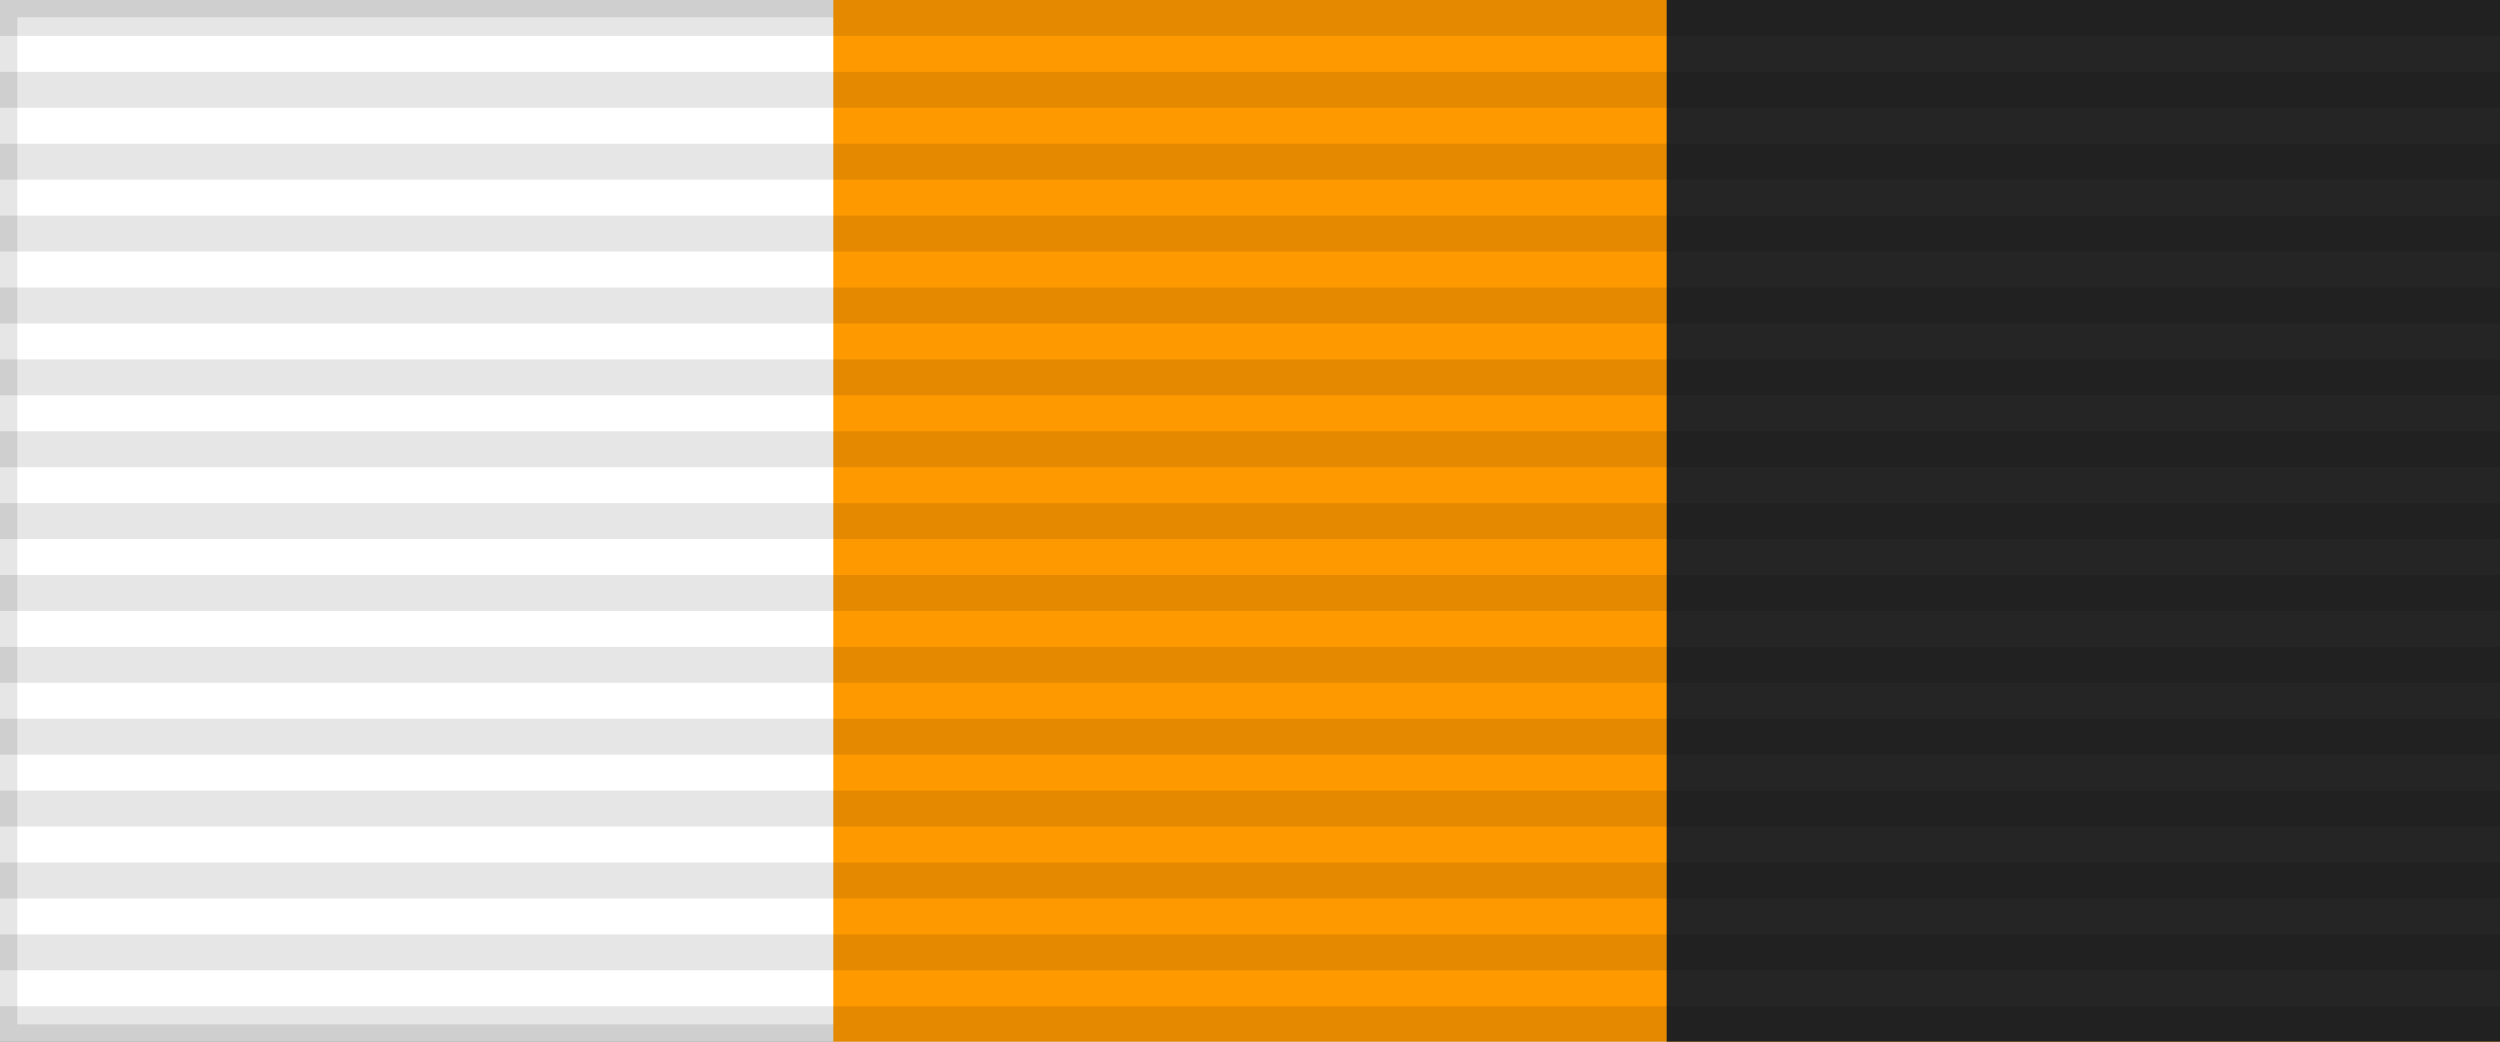
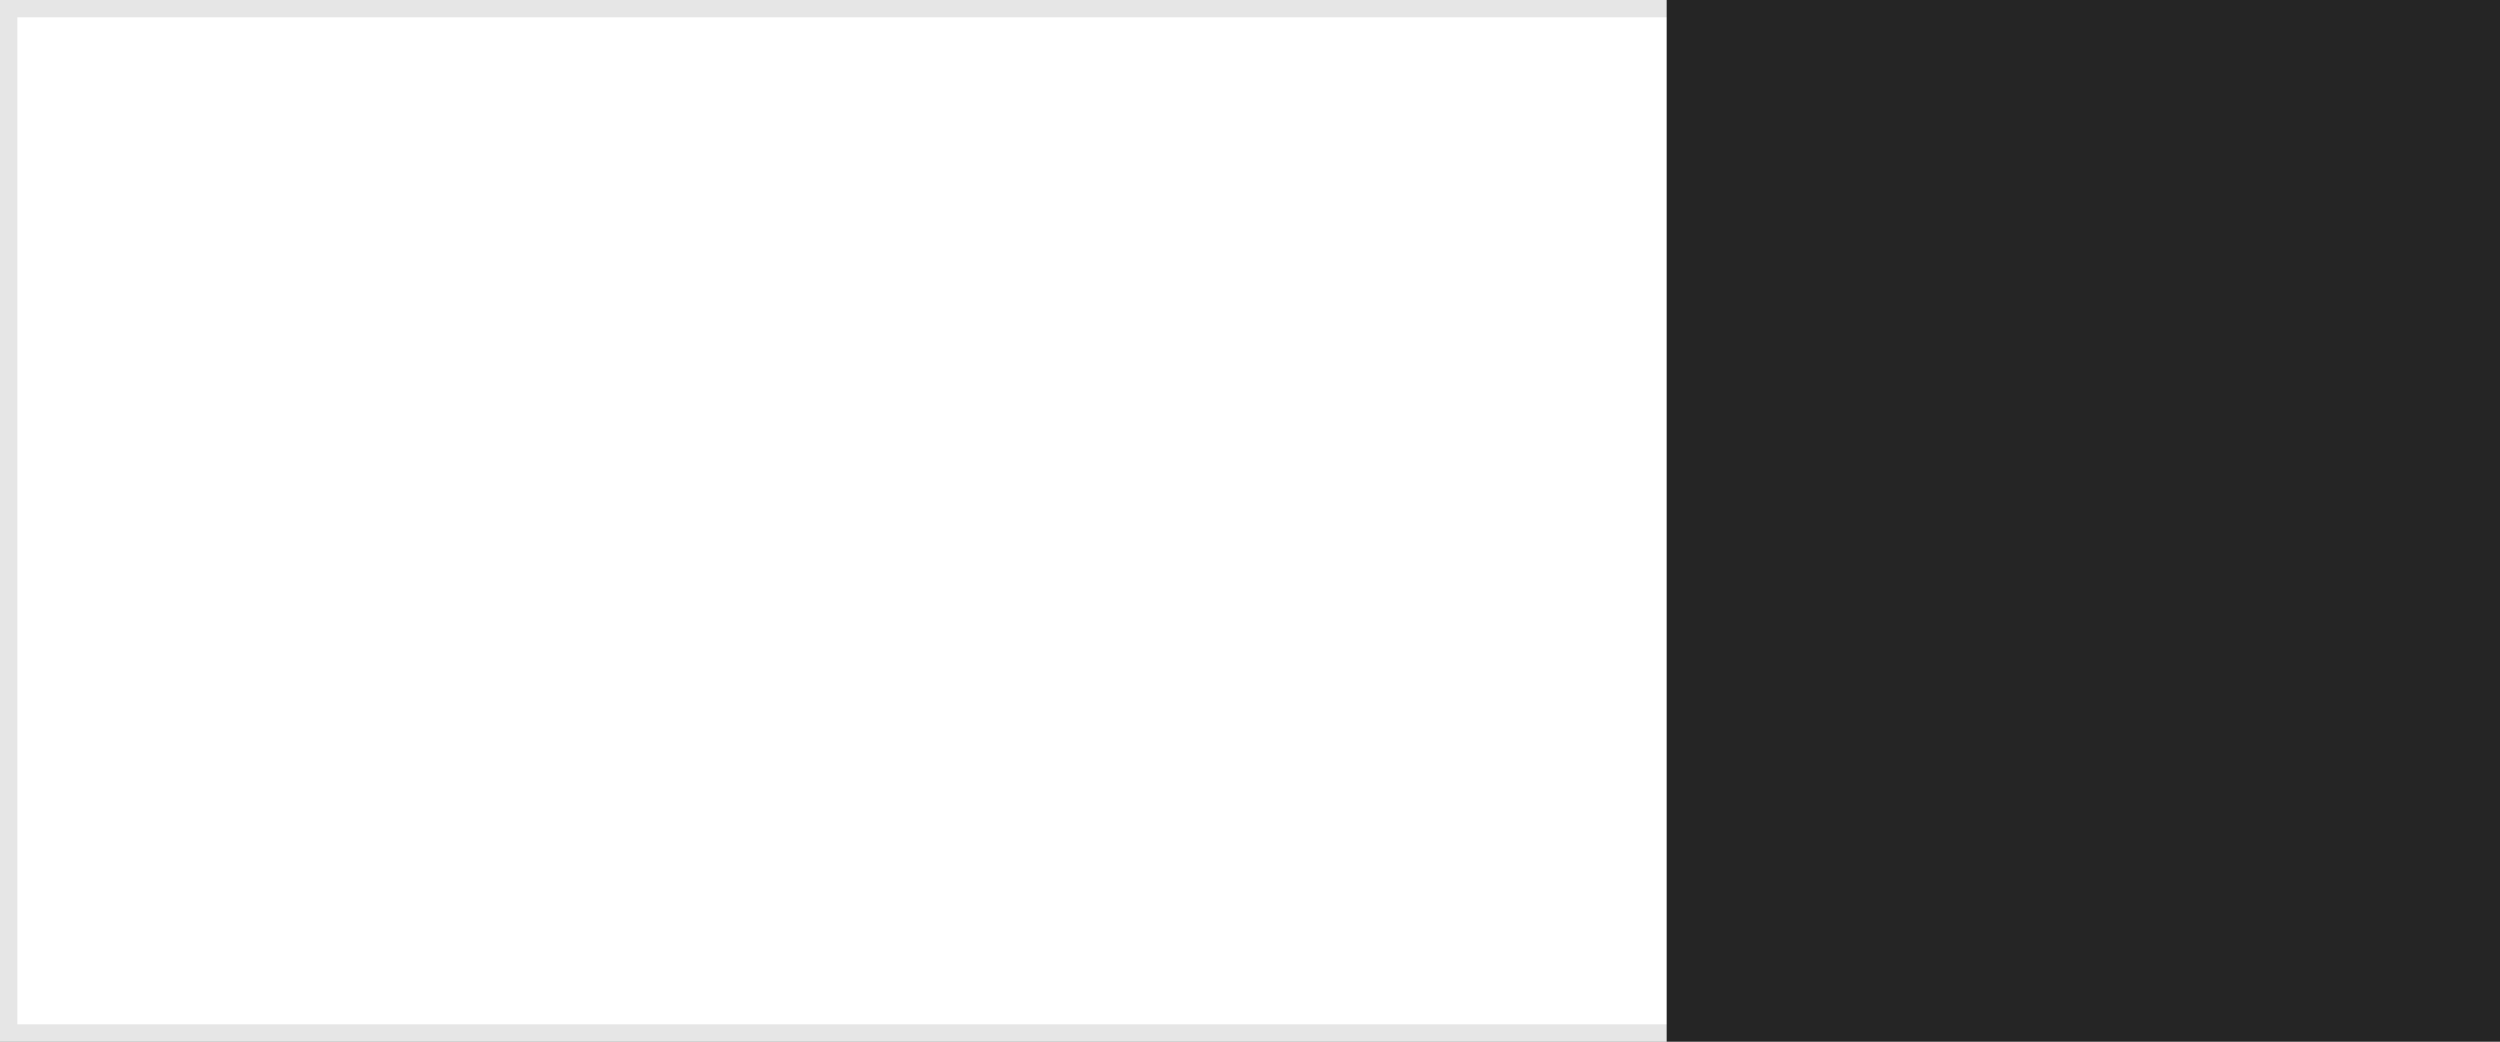
<svg xmlns="http://www.w3.org/2000/svg" width="144" height="60">
  <rect width="100%" height="100%" fill="#808080" stroke="none" />
  <rect width="144" height="60" style="fill:#fff;stroke:#000;stroke-width:2;stroke-opacity:.1" />
-   <rect width="96" height="60" x="48" fill="#fe9900" />
  <rect width="48" height="60" x="96" fill="#252525" />
-   <path d="m72,0v60" style="stroke:#000;stroke-width:144;stroke-dasharray:2.07;opacity:.1" />
</svg>